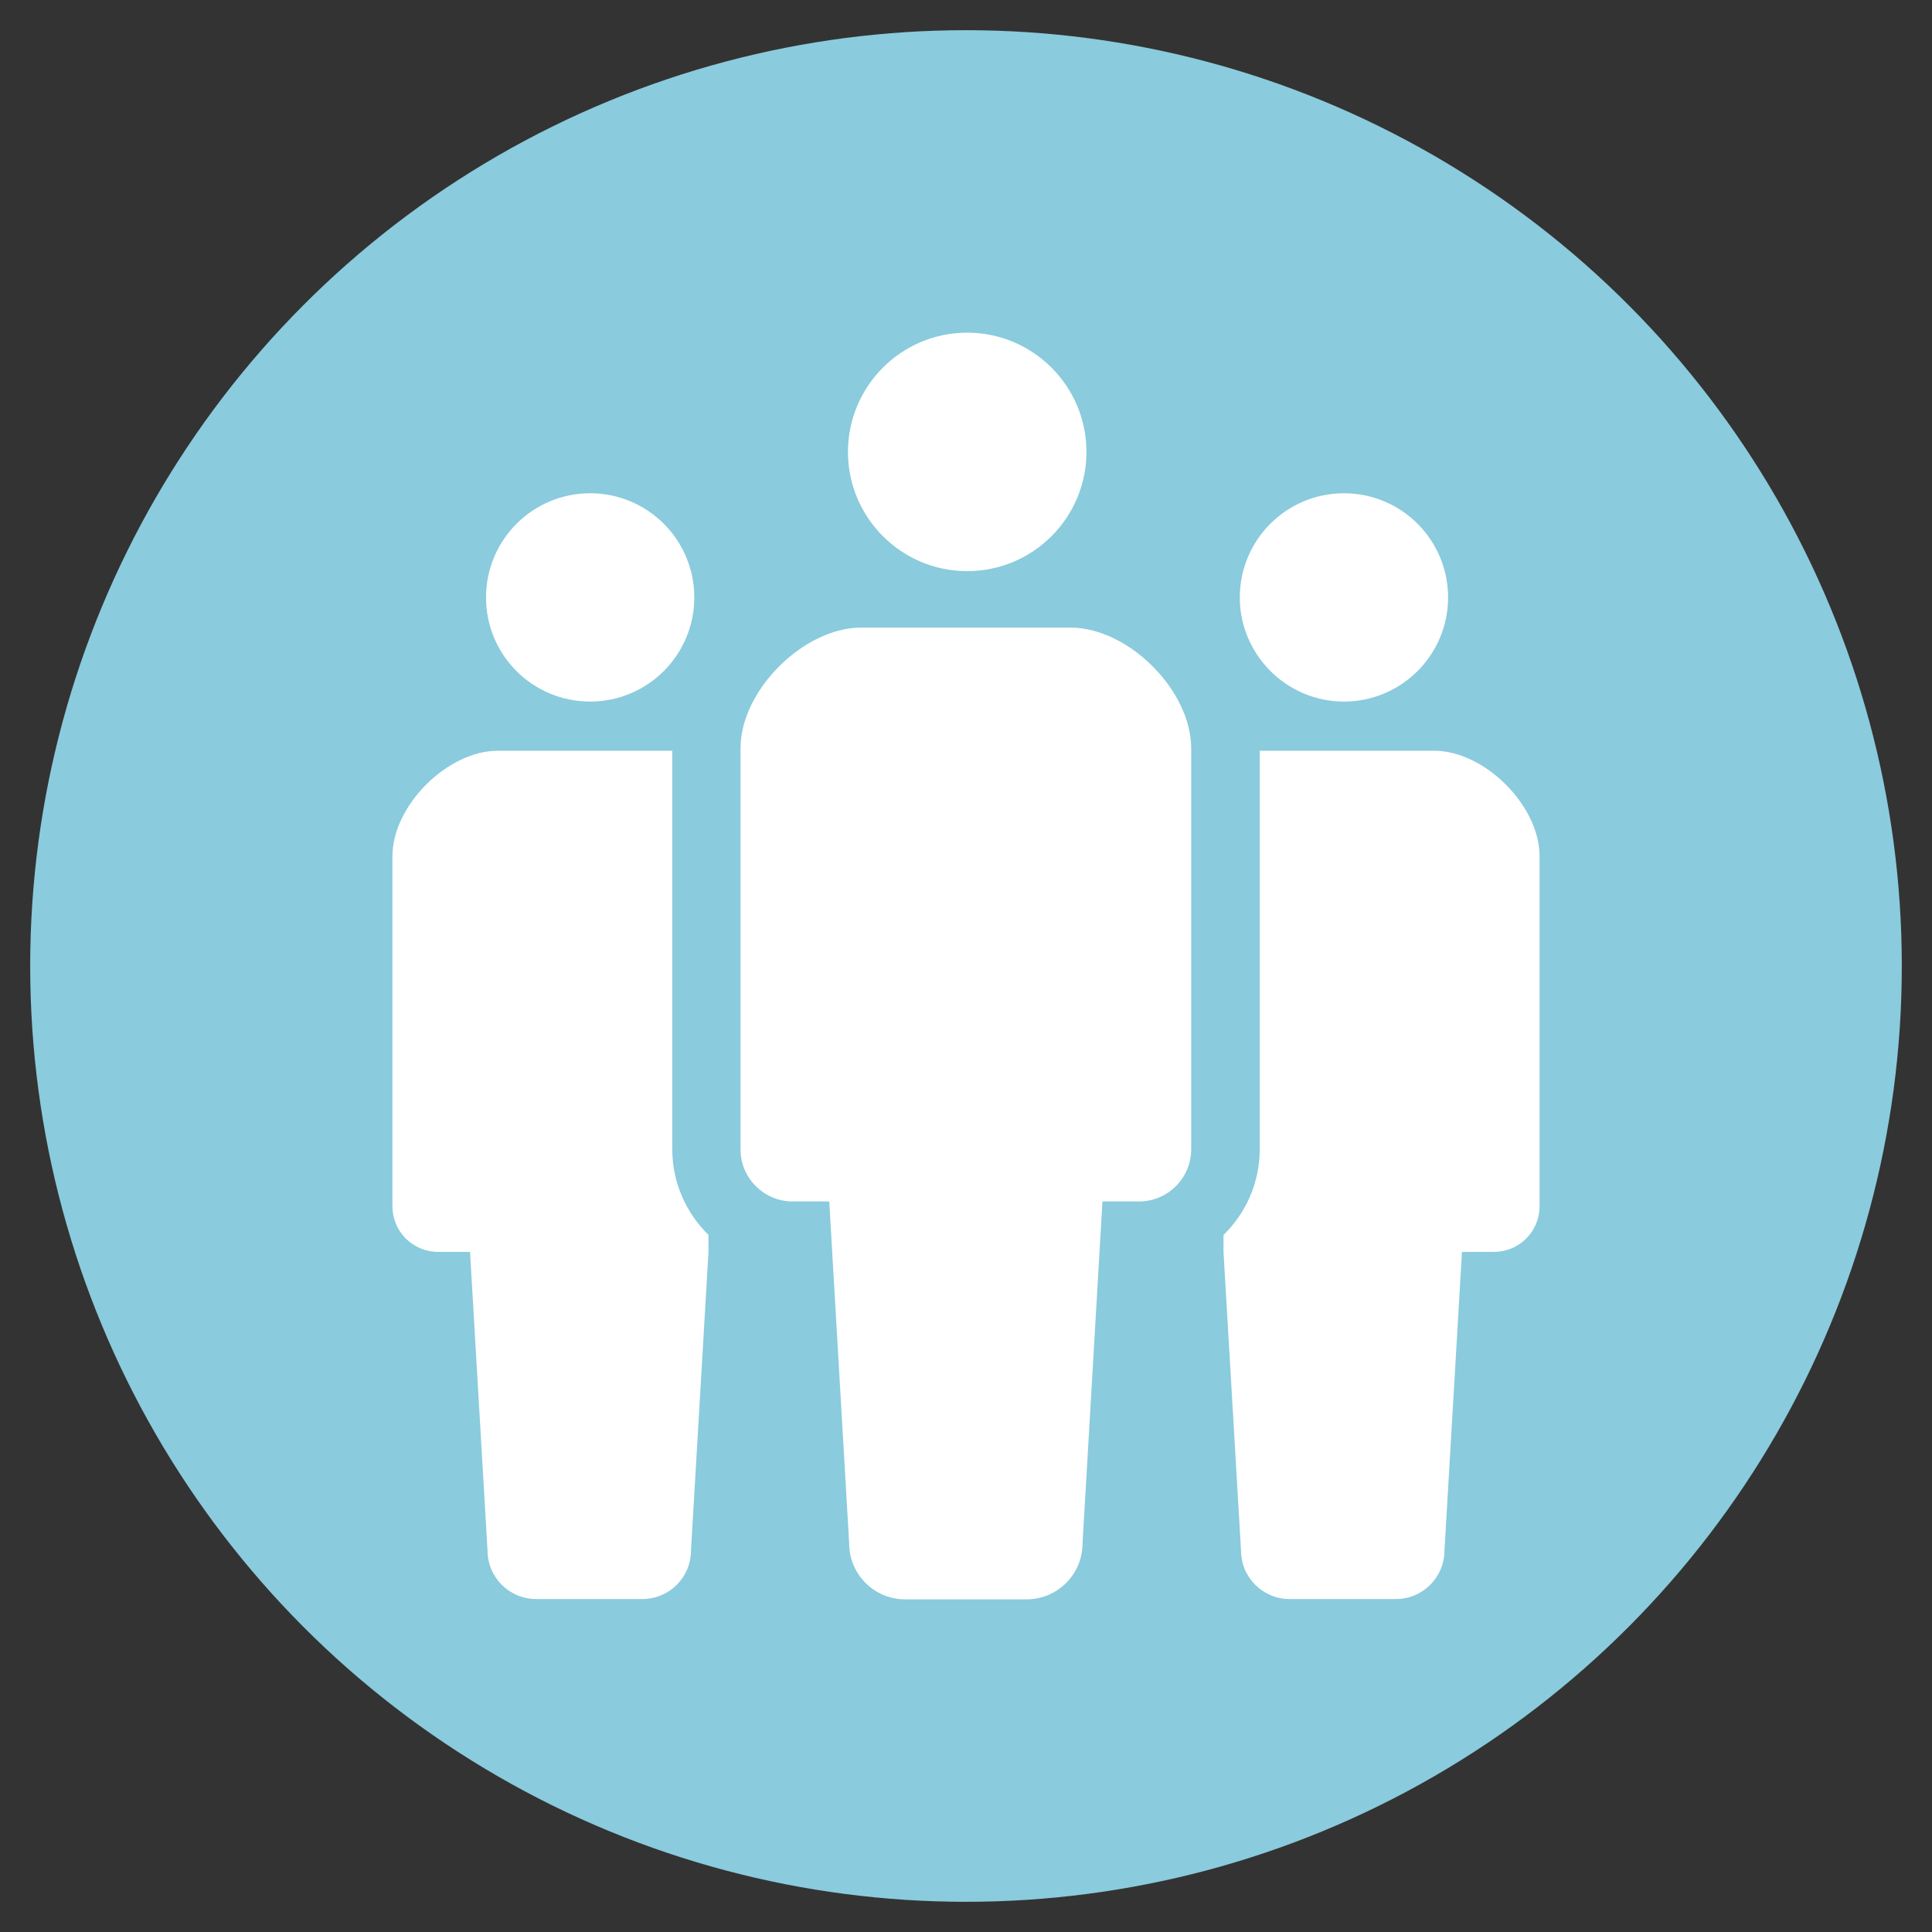
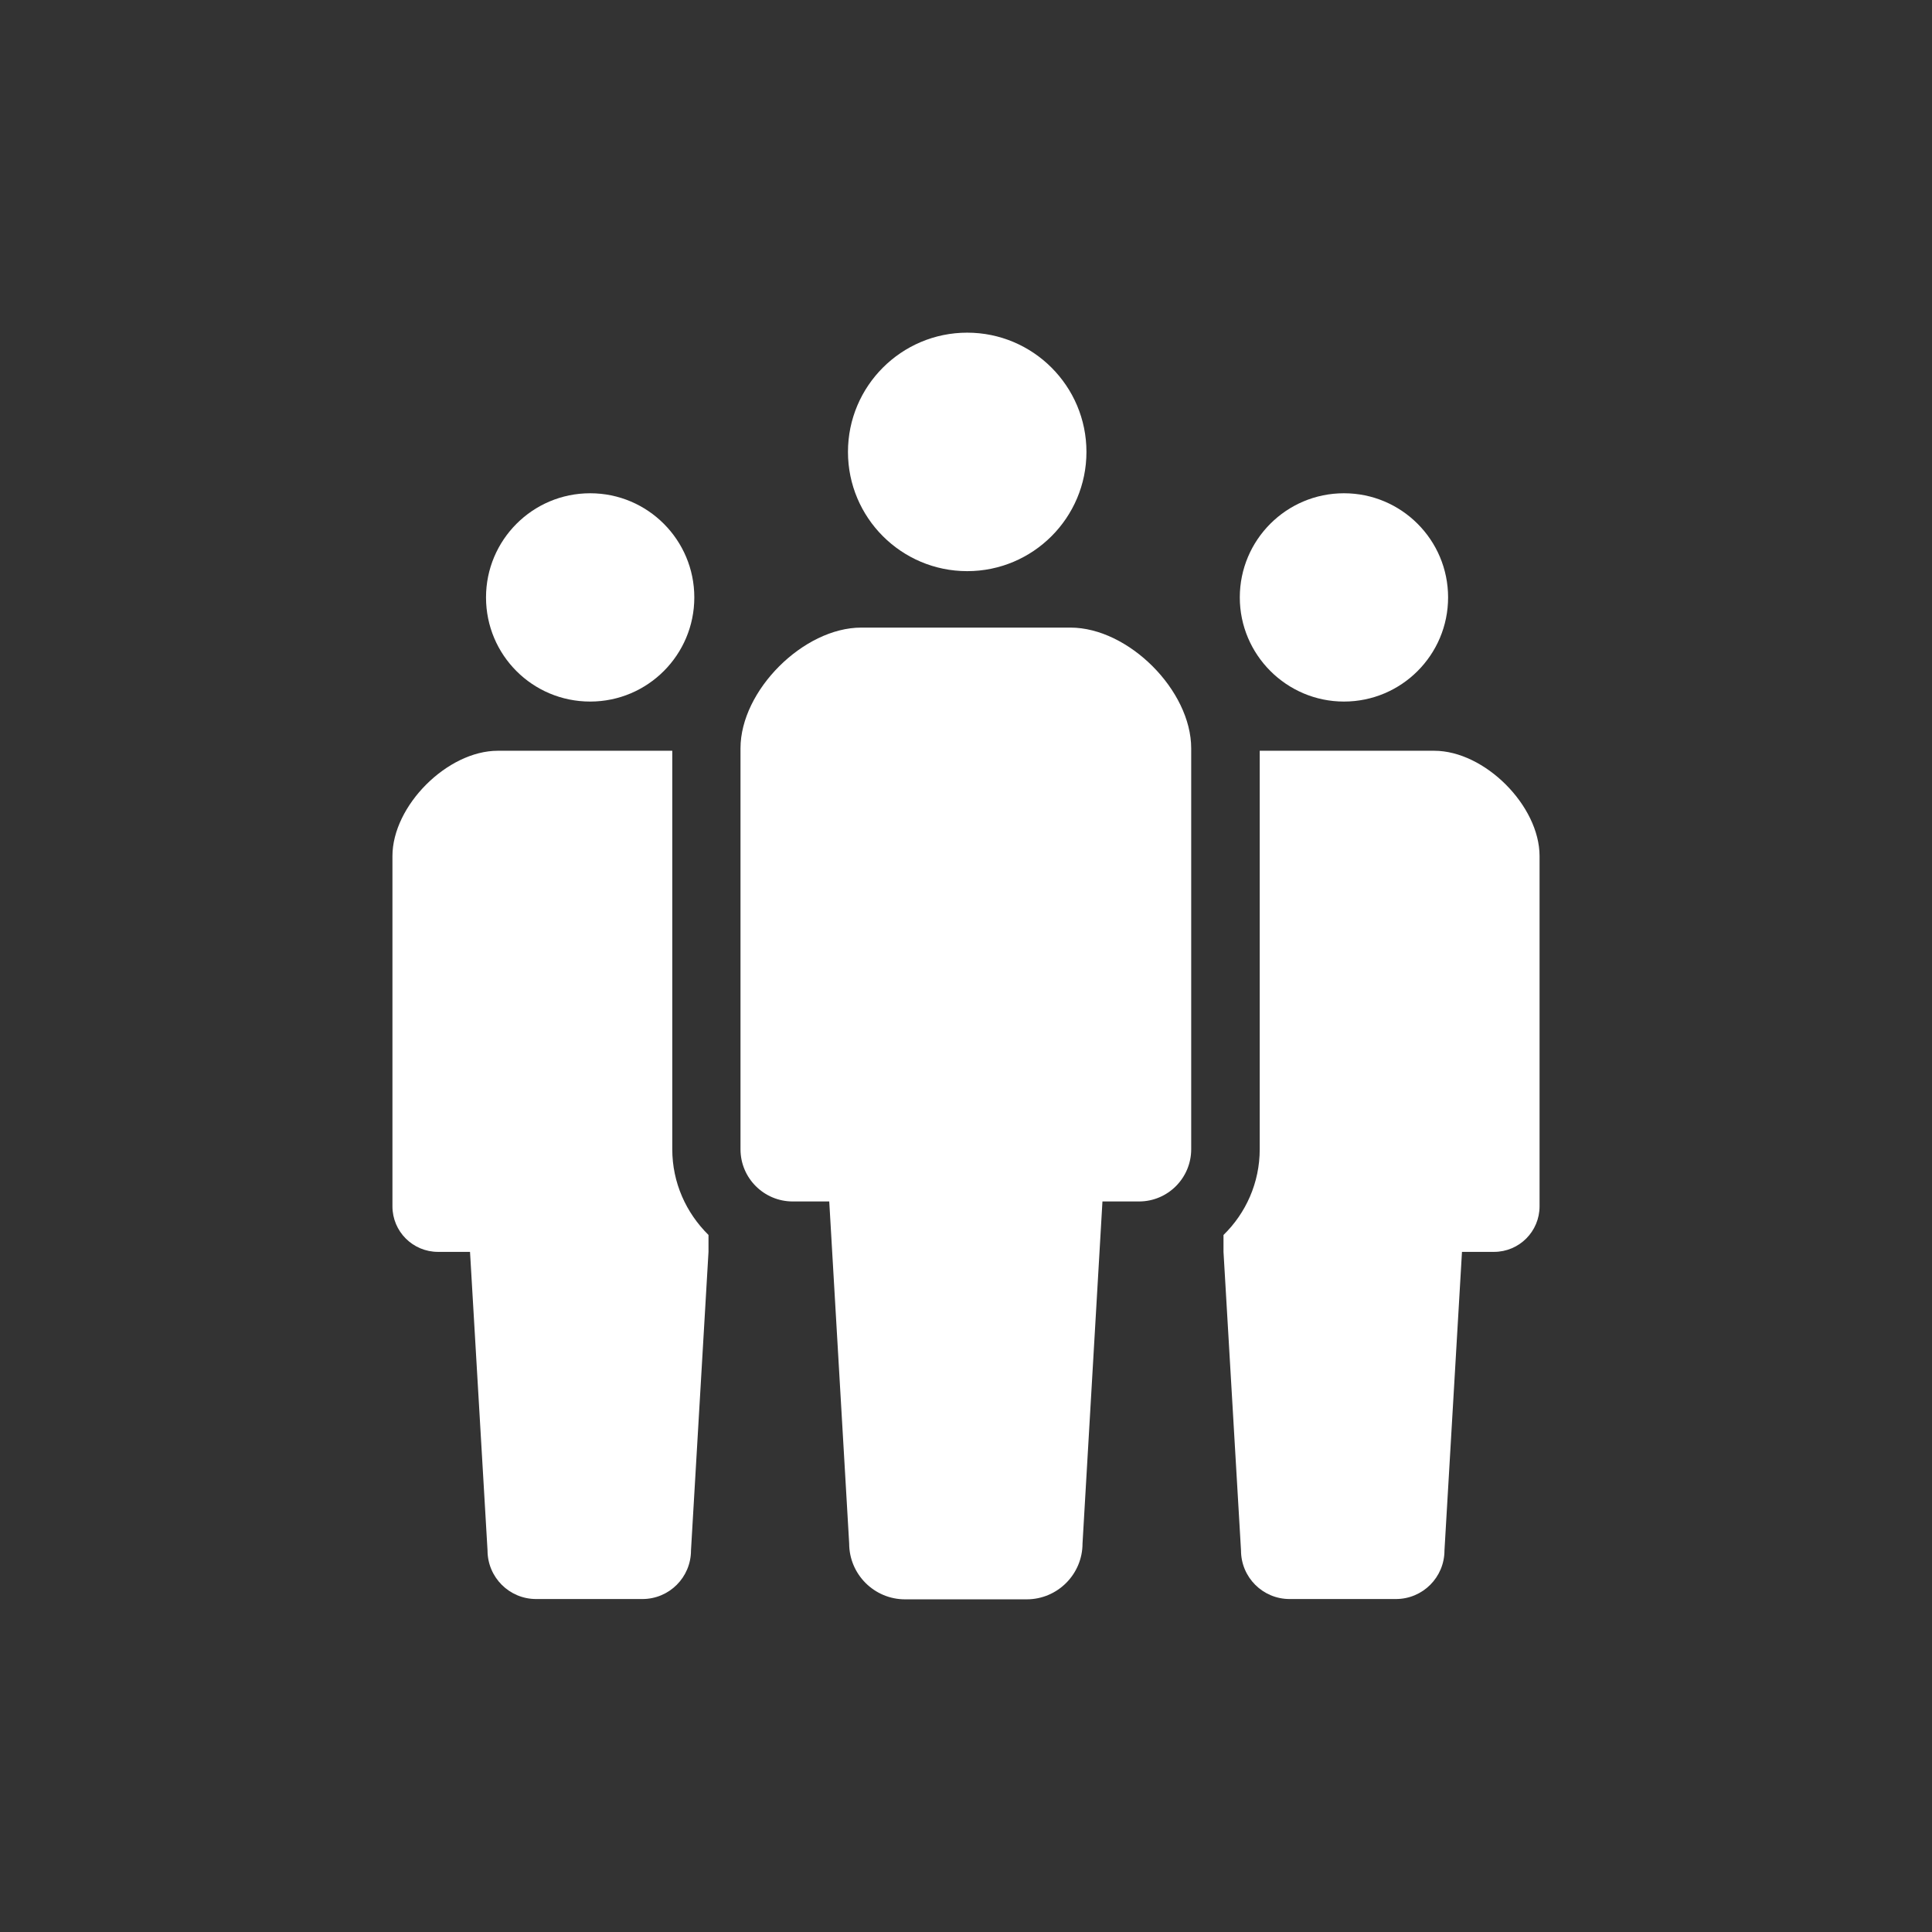
<svg xmlns="http://www.w3.org/2000/svg" id="contents" viewBox="0 0 64 64">
  <rect x="0" y="0" width="64" height="64" fill="#333333" stroke="none" />
  <defs>
    <style>
      .cls-1 {
        fill: #fff;
      }

      .cls-2 {
        fill: #8acbdd;
      }
    </style>
  </defs>
-   <circle class="cls-2" cx="32" cy="32" r="31" />
  <g>
    <path class="cls-1" d="M32.04,18.92c2.18,0,3.95-1.77,3.95-3.95s-1.77-3.95-3.95-3.95-3.95,1.77-3.95,3.95c0,2.18,1.77,3.95,3.95,3.95Z" />
    <path class="cls-1" d="M35.46,20.79h-6.93c-1.91,0-4,2.08-4,4v13.28c0,.96.78,1.73,1.73,1.73h1.21l.66,11.33c0,1.02.83,1.85,1.85,1.85h4.03c1.02,0,1.85-.83,1.85-1.85l.66-11.33h1.21c.96,0,1.73-.78,1.73-1.73v-13.28c0-1.92-2.08-4-4-4Z" />
    <path class="cls-1" d="M19.55,23.24c1.91,0,3.45-1.55,3.45-3.45s-1.54-3.45-3.45-3.45-3.45,1.55-3.45,3.45c0,1.91,1.54,3.45,3.45,3.45Z" />
    <path class="cls-1" d="M44.52,23.24c1.91,0,3.45-1.55,3.45-3.45s-1.54-3.45-3.45-3.45-3.45,1.55-3.45,3.45,1.55,3.45,3.45,3.45Z" />
    <path class="cls-1" d="M22.27,24.87h-5.78c-1.67,0-3.49,1.82-3.49,3.49v11.6c0,.84.68,1.51,1.51,1.51h1.06l.58,9.89c0,.89.72,1.61,1.61,1.61h3.52c.89,0,1.61-.72,1.61-1.61l.58-9.89v-.56c-.74-.73-1.2-1.73-1.2-2.84v-13.2Z" />
    <path class="cls-1" d="M47.51,24.87h-5.78v13.2c0,1.11-.46,2.12-1.2,2.84v.56l.58,9.89c0,.89.72,1.61,1.61,1.61h3.52c.89,0,1.61-.72,1.61-1.61l.58-9.89h1.06c.84,0,1.51-.68,1.51-1.51v-11.6c0-1.67-1.82-3.49-3.49-3.49Z" />
  </g>
</svg>